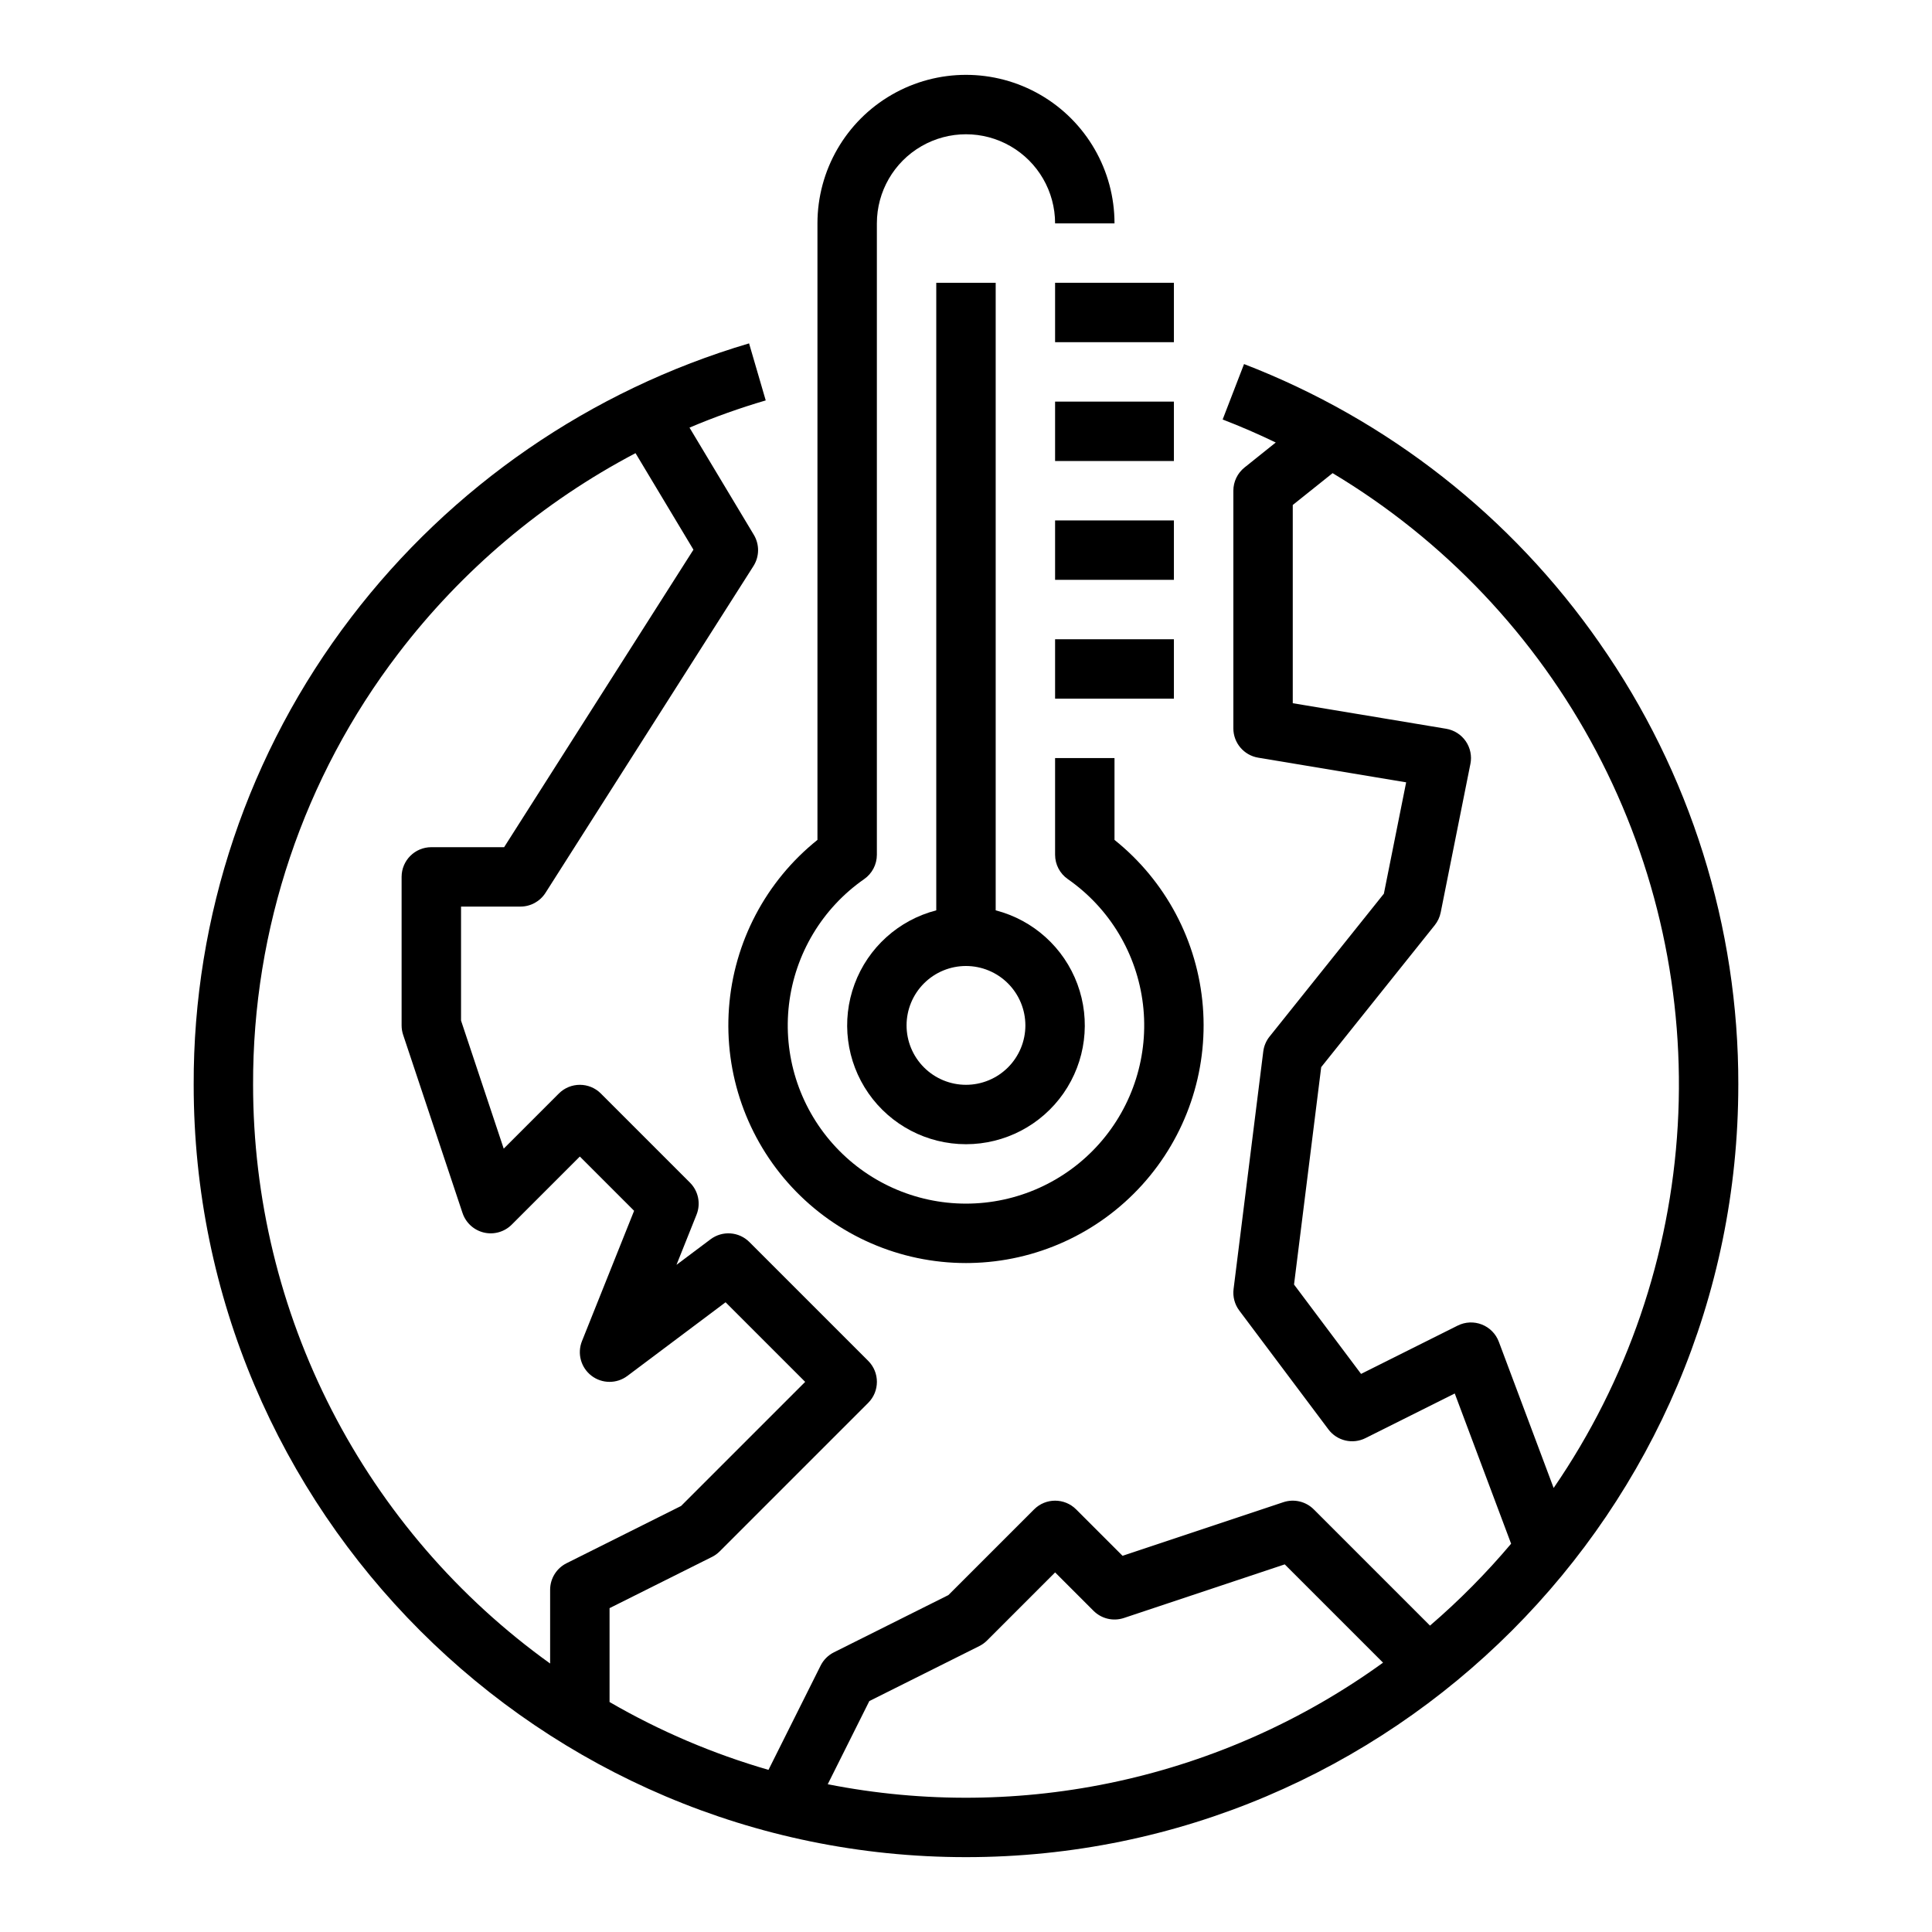
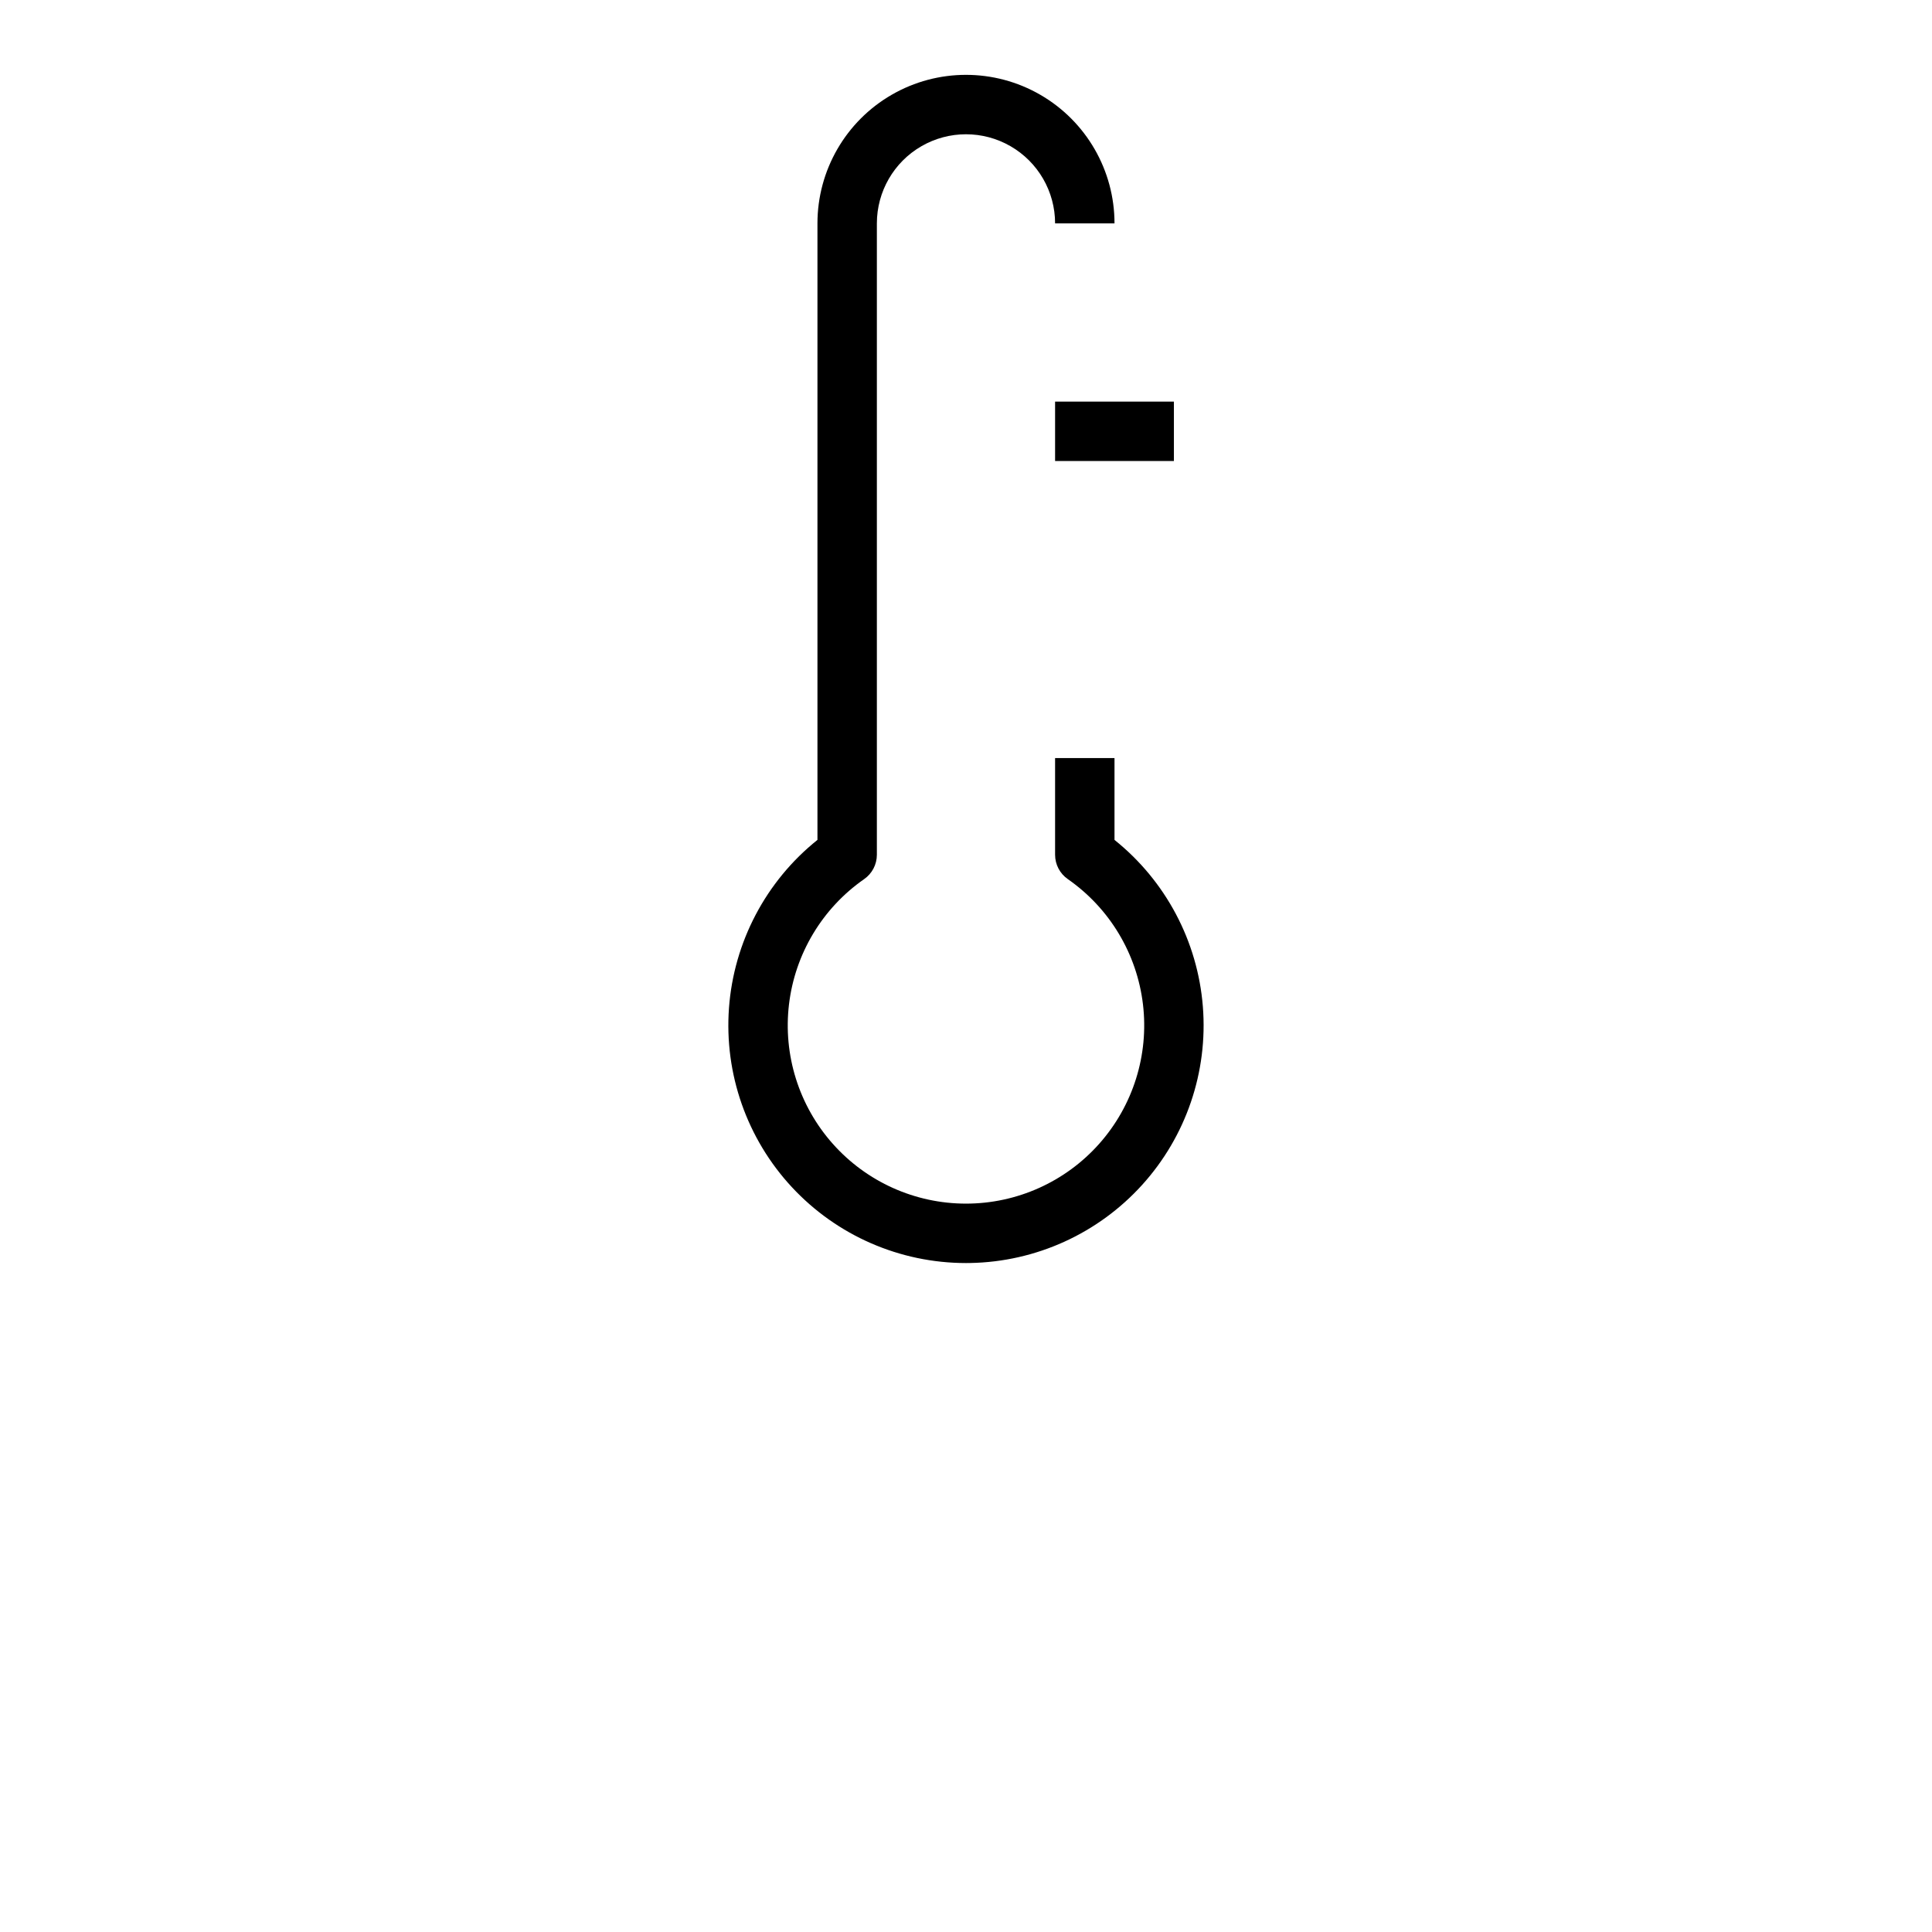
<svg xmlns="http://www.w3.org/2000/svg" fill="#000000" width="800px" height="800px" version="1.1" viewBox="144 144 512 512">
  <g>
-     <path d="m567.91 314.42c-23.316-33.508-56.137-59.258-94.227-73.941l-5.668 14.688c4.789 1.848 9.48 3.883 14.074 6.102l-8.285 6.629c-1.867 1.496-2.953 3.758-2.953 6.148v62.977c0 3.848 2.781 7.133 6.578 7.766l39.215 6.535-5.902 29.512-30.293 37.863v-0.004c-0.91 1.137-1.484 2.5-1.668 3.941l-7.871 62.977c-0.25 2.023 0.289 4.07 1.516 5.699l23.617 31.488h-0.004c2.285 3.047 6.418 4.019 9.82 2.32l23.668-11.832 14.934 39.816v-0.004c-6.574 7.797-13.762 15.055-21.496 21.703l-30.805-30.805c-2.109-2.106-5.227-2.844-8.055-1.902l-42.617 14.207-12.305-12.305c-3.074-3.074-8.059-3.074-11.133 0l-22.711 22.711-30.344 15.172-0.004 0.004c-1.523 0.762-2.758 1.996-3.519 3.519l-13.816 27.625c-14.719-4.254-28.863-10.289-42.117-17.977v-24.879l27.137-13.57v0.004c0.758-0.379 1.445-0.879 2.047-1.477l39.359-39.359c3.074-3.074 3.074-8.059 0-11.133l-31.488-31.488c-2.769-2.769-7.156-3.082-10.289-0.73l-9.031 6.773 5.316-13.297c1.172-2.922 0.484-6.262-1.742-8.488l-23.617-23.617h0.004c-3.074-3.074-8.059-3.074-11.137 0l-14.609 14.609-11.309-33.938v-30.211h15.742c2.691 0 5.195-1.375 6.641-3.644l55.105-86.594c1.602-2.516 1.641-5.719 0.109-8.277l-17.051-28.414c6.586-2.793 13.332-5.199 20.199-7.211l-4.414-15.113h-0.004c-41.98 12.41-78.922 37.855-105.48 72.652-27.176 35.551-41.836 79.086-41.699 123.84 0 112.86 91.816 204.67 204.67 204.67 112.86 0 204.67-91.816 204.67-204.67h0.004c0.086-41.879-12.754-82.758-36.766-117.07zm-356.84 117.07c-0.133-41.305 13.398-81.488 38.484-114.3 16.844-22.062 38.297-40.18 62.867-53.098l15.348 25.578-50.172 78.844h-19.297c-4.348 0-7.871 3.523-7.871 7.871v39.359c0 0.848 0.137 1.688 0.402 2.488l15.742 47.23 0.004 0.004c0.863 2.586 3.004 4.543 5.66 5.172 2.656 0.625 5.445-0.168 7.375-2.098l18.051-18.047 14.379 14.379-13.816 34.539c-1.312 3.277-0.281 7.027 2.519 9.172 2.801 2.148 6.688 2.168 9.512 0.051l26.027-19.52 21.094 21.094-32.891 32.891-30.344 15.172h-0.004c-2.668 1.336-4.352 4.059-4.352 7.043v19.535c-24.352-17.48-44.195-40.504-57.883-67.172s-20.832-56.215-20.836-86.188zm152.29 185.35 11.023-22.043 29.141-14.57c0.758-0.379 1.449-0.875 2.047-1.473l18.047-18.051 10.176 10.18h0.004c2.106 2.106 5.227 2.844 8.055 1.898l42.617-14.207 26.051 26.051h-0.004c-21 15.188-44.906 25.887-70.227 31.43-25.316 5.543-51.504 5.809-76.93 0.785zm177.84-117.27c-0.785-2.09-2.418-3.746-4.496-4.562-2.078-0.816-4.402-0.711-6.398 0.285l-25.609 12.805-17.766-23.688 7.203-57.613 30.098-37.625c0.785-0.984 1.324-2.141 1.57-3.375l7.871-39.359h0.004c0.418-2.09-0.031-4.262-1.242-6.016-1.211-1.754-3.082-2.941-5.184-3.293l-40.656-6.773v-52.527l10.555-8.441c29.574 17.723 53.734 43.203 69.859 73.68 16.125 30.473 23.598 64.781 21.609 99.203-1.988 34.418-13.359 67.641-32.887 96.055z" />
-     <path d="m423.61 313.41h31.488v15.742h-31.488z" />
-     <path d="m423.61 281.92h31.488v15.742h-31.488z" />
    <path d="m423.61 250.43h31.488v15.742h-31.488z" />
-     <path d="m423.61 218.94h31.488v15.742h-31.488z" />
    <path d="m400 478.72c0.379 0 0.77-0.004 1.152-0.012 17.367-0.316 33.832-7.797 45.5-20.668 11.668-12.871 17.5-29.988 16.117-47.305-1.379-17.32-9.855-33.297-23.414-44.152v-21.688h-15.746v25.625c0 2.57 1.258 4.984 3.371 6.453 11.078 7.711 18.324 19.793 19.918 33.199 1.59 13.402-2.629 26.844-11.59 36.934-8.965 10.094-21.816 15.867-35.312 15.867-13.5 0-26.352-5.773-35.312-15.867-8.965-10.09-13.184-23.531-11.594-36.934 1.594-13.406 8.844-25.488 19.918-33.199 2.113-1.469 3.371-3.883 3.371-6.453v-167.32c0-8.438 4.5-16.234 11.809-20.453 7.305-4.219 16.309-4.219 23.613 0 7.309 4.219 11.809 12.016 11.809 20.453h15.746c0-14.062-7.504-27.059-19.68-34.09-12.18-7.031-27.184-7.031-39.359 0-12.18 7.031-19.684 20.027-19.684 34.09v163.38c-13.664 10.945-22.16 27.082-23.445 44.539-1.285 17.461 4.758 34.668 16.672 47.492 11.918 12.824 28.633 20.109 46.141 20.109z" />
-     <path d="m392.12 218.94v166.31c-9.977 2.578-18.066 9.875-21.648 19.539-3.586 9.664-2.211 20.473 3.672 28.934 5.887 8.461 15.543 13.504 25.852 13.504 10.305 0 19.961-5.043 25.848-13.504 5.887-8.461 7.258-19.27 3.676-28.934-3.586-9.664-11.672-16.961-21.652-19.539v-166.31zm23.617 196.8c0 4.176-1.66 8.18-4.609 11.133-2.953 2.953-6.957 4.613-11.133 4.613s-8.18-1.66-11.133-4.613c-2.953-2.953-4.613-6.957-4.613-11.133 0-4.176 1.66-8.18 4.613-11.133 2.953-2.953 6.957-4.609 11.133-4.609 4.172 0.004 8.176 1.664 11.125 4.613 2.953 2.953 4.613 6.957 4.617 11.129z" />
  </g>
</svg>